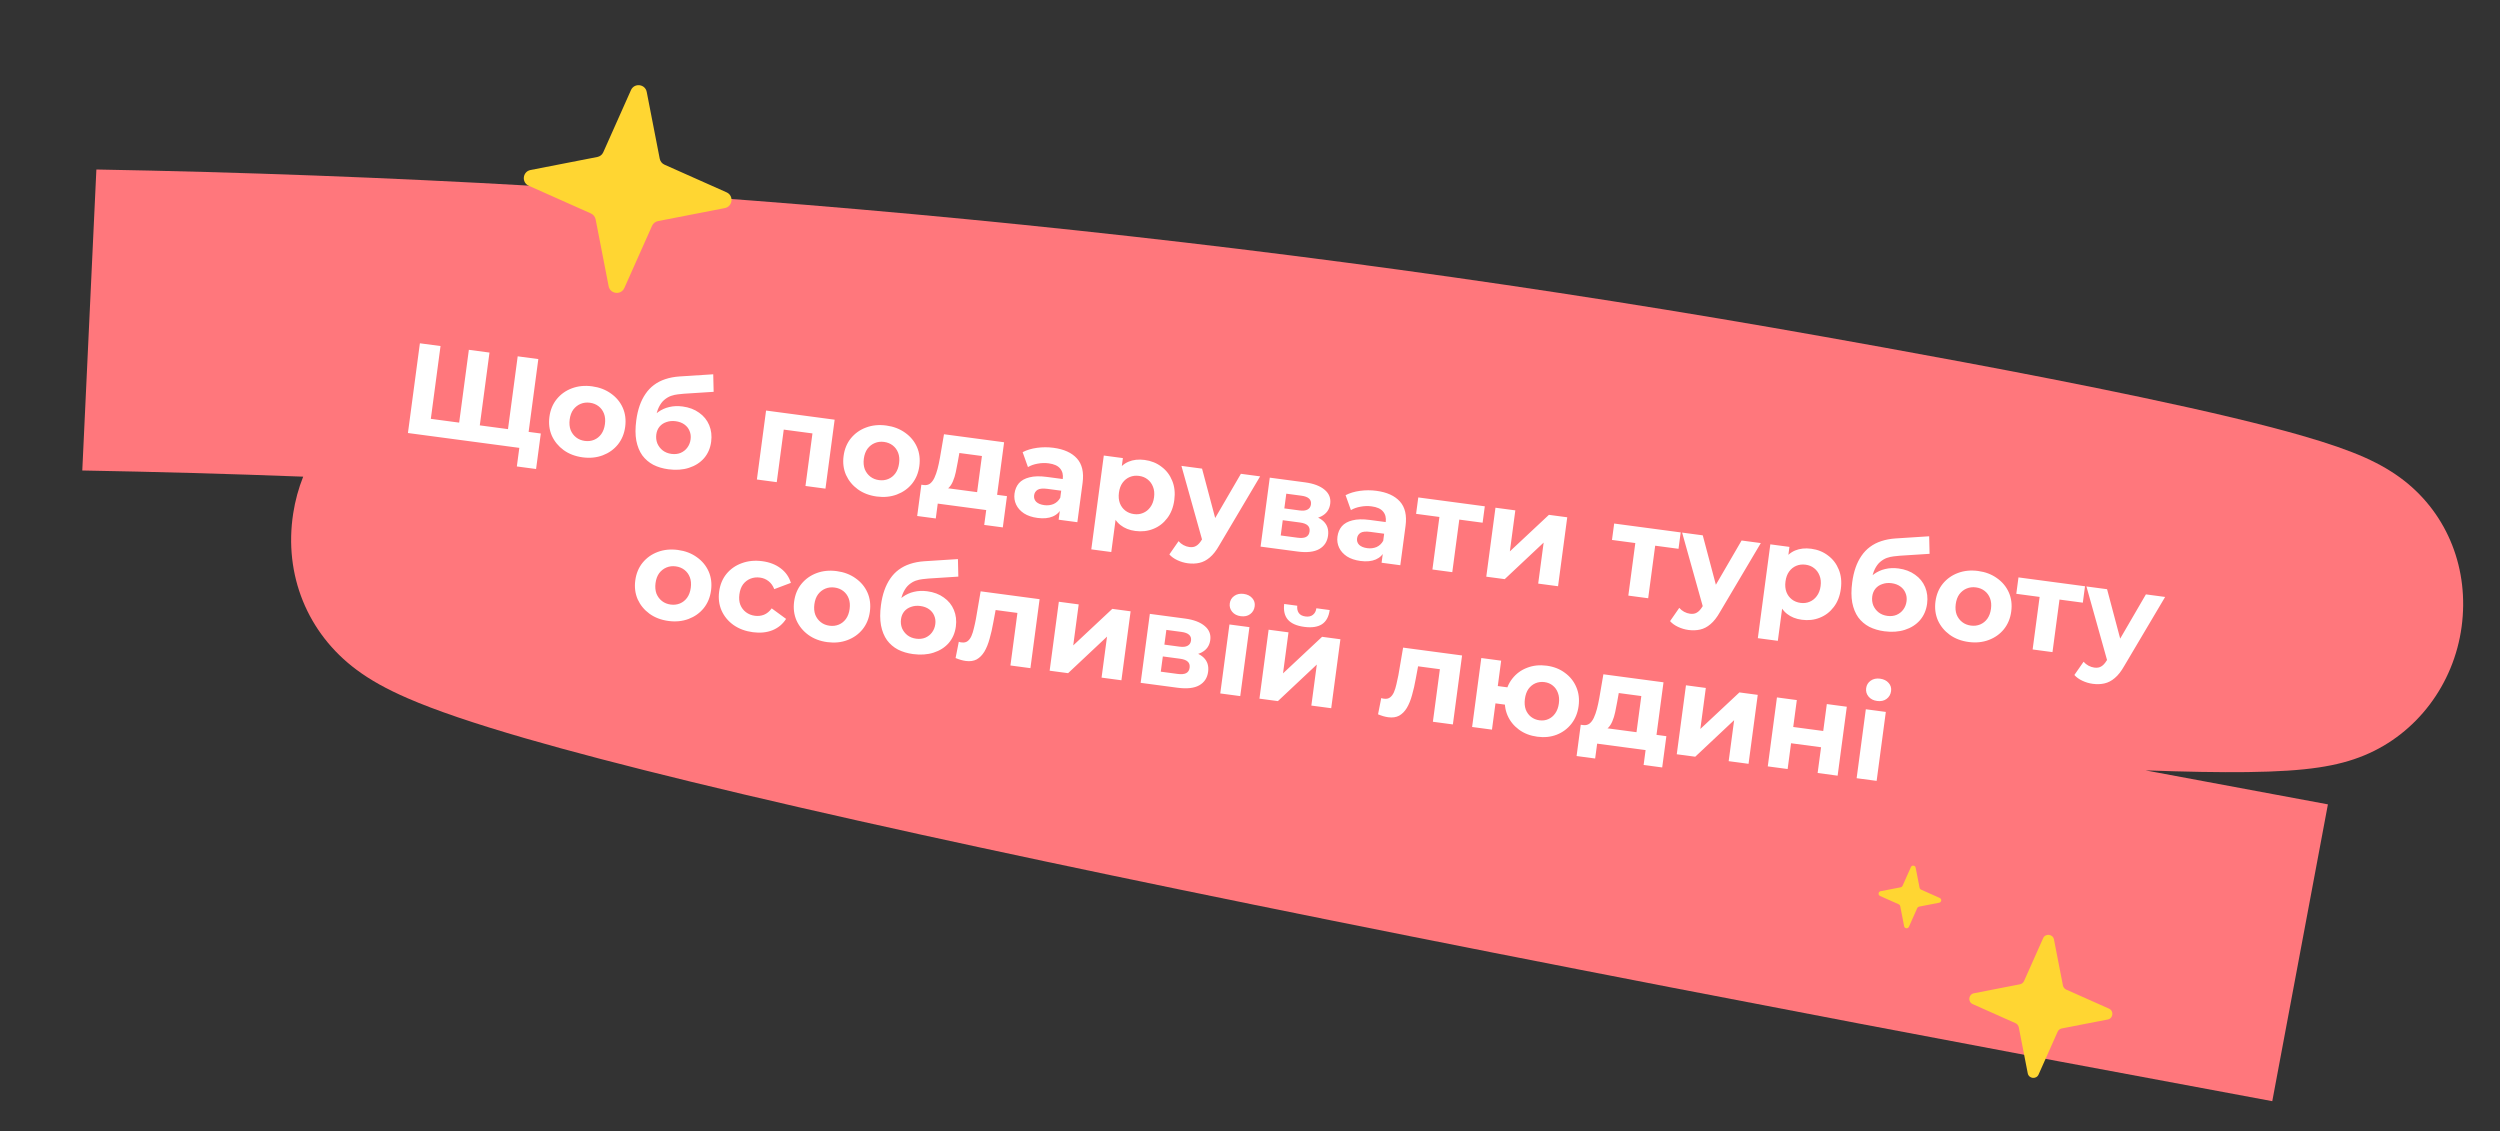
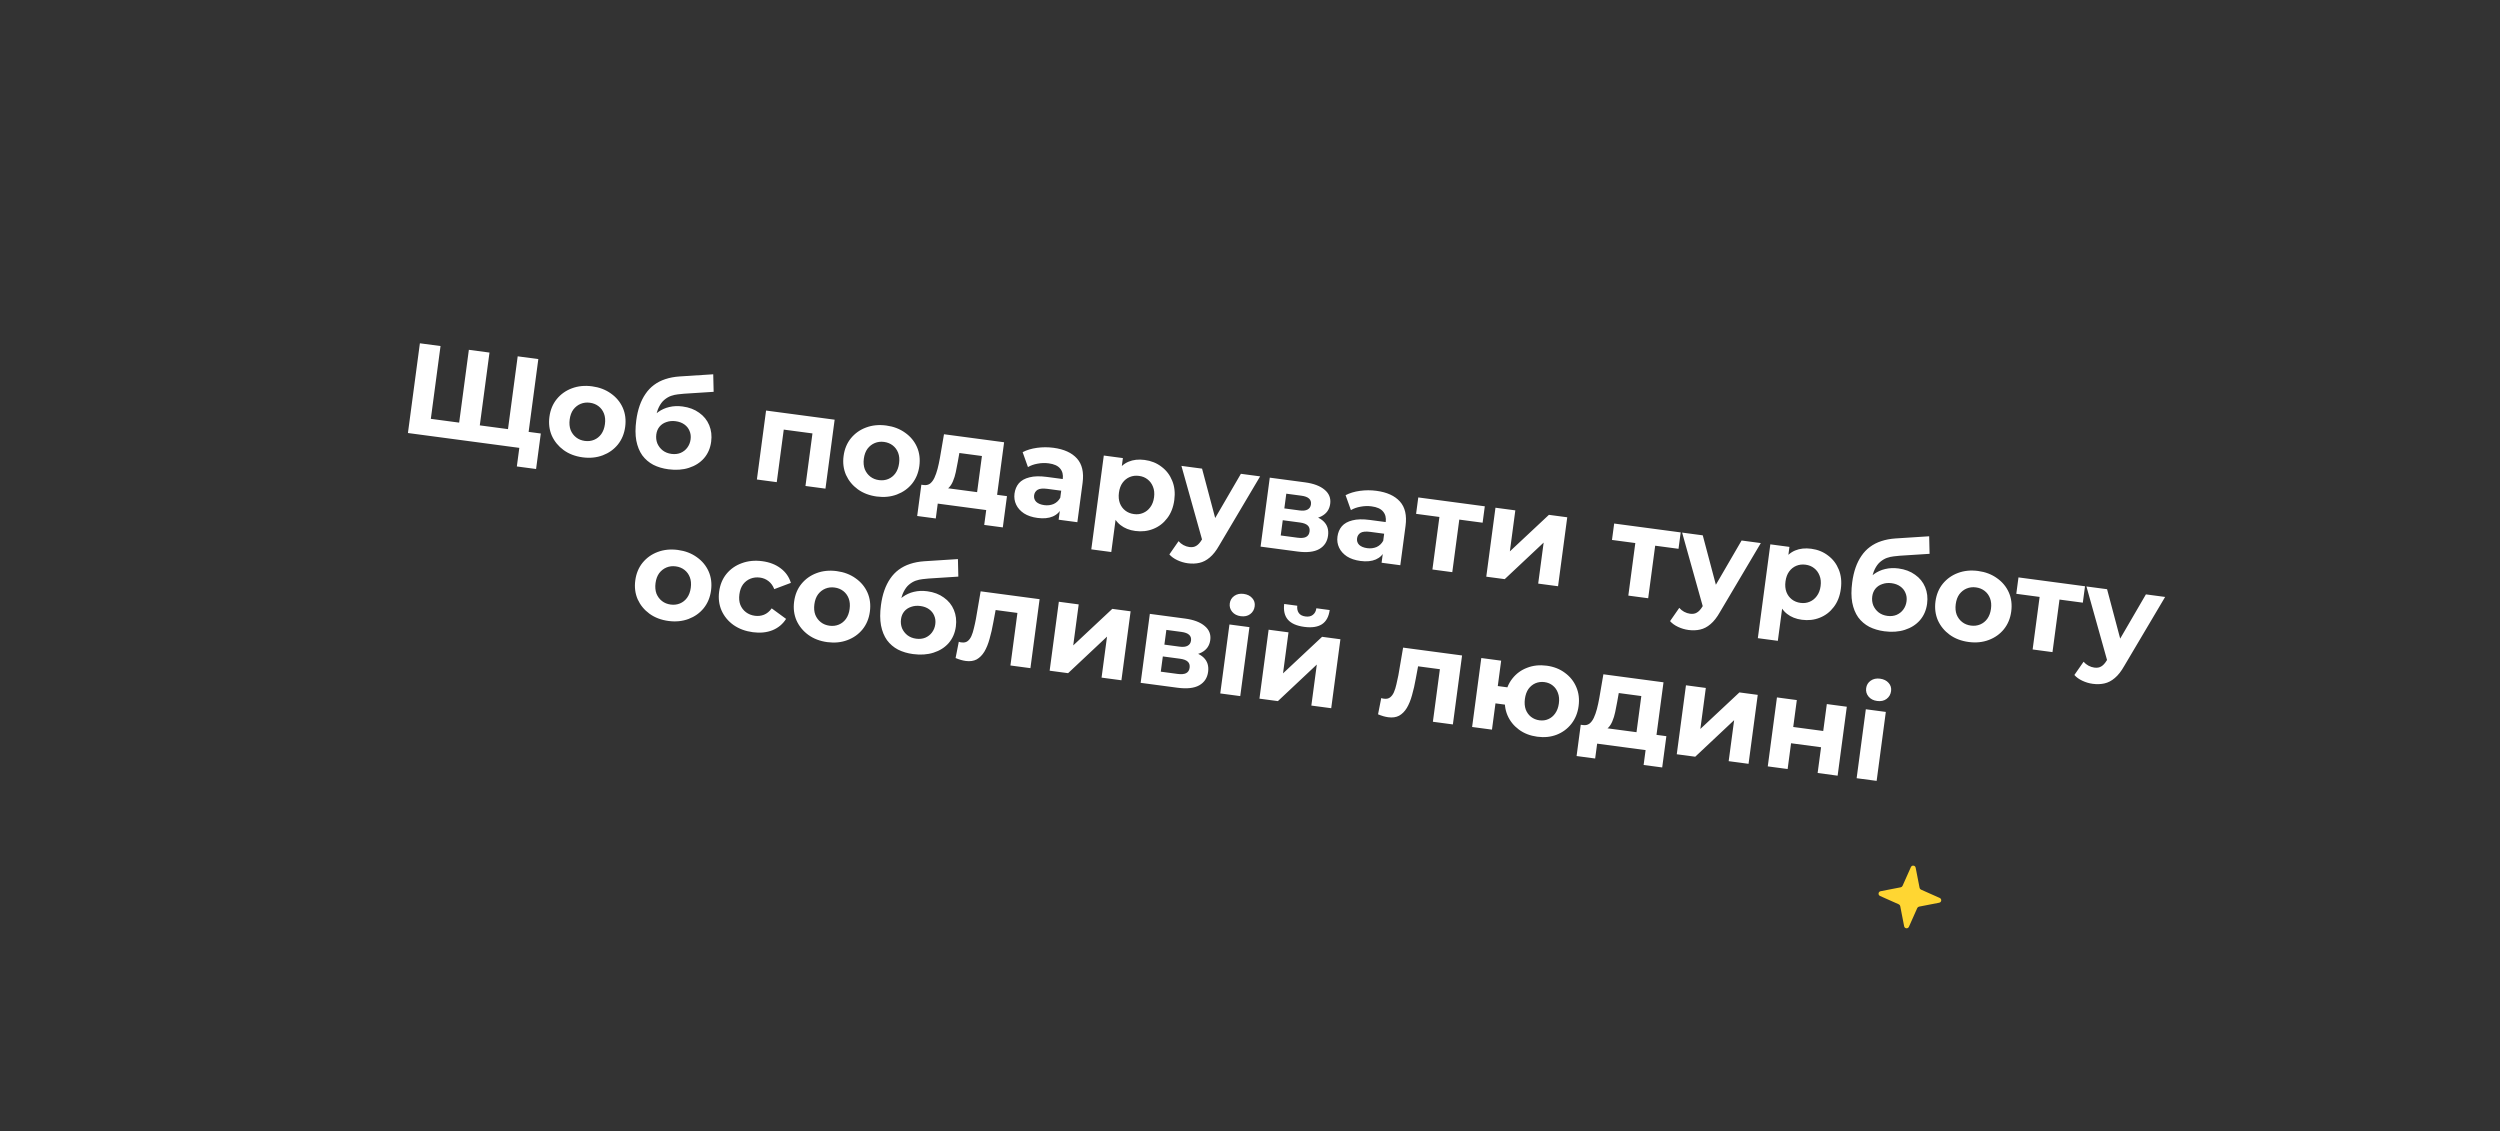
<svg xmlns="http://www.w3.org/2000/svg" width="232" height="105" viewBox="0 0 232 105" fill="none">
  <rect x="0" y="0" width="232" height="105" fill="#333333" stroke="none" />
-   <path d="M138.688 88.432C117.671 84.287 99.87 80.614 85.427 77.445C69.365 73.918 57.016 70.909 48.722 68.508C43.977 67.132 40.418 65.922 37.841 64.802C35.888 63.955 34.376 63.114 33.089 62.155C28.522 58.763 26.323 53.332 27.21 47.638C27.392 46.456 27.707 45.316 28.135 44.234C21.307 43.973 14.474 43.784 7.636 43.662L8.944 15.73C63.082 16.695 117.054 21.92 169.364 31.267C175.337 32.334 187.765 34.554 198.731 36.871C205.125 38.221 209.985 39.385 213.596 40.422C216.081 41.139 217.936 41.783 219.444 42.452C220.867 43.087 222.067 43.794 223.112 44.611C227.164 47.783 229.155 52.852 228.438 58.165C227.715 63.524 224.256 68.095 219.416 70.094C218.145 70.621 216.8 70.976 215.191 71.218C213.466 71.477 211.353 71.615 208.535 71.65C206.01 71.682 202.888 71.626 199.1 71.49C204.604 72.52 210.246 73.573 216.03 74.645L210.867 102.189C183.717 97.155 159.606 92.558 138.68 88.43L138.688 88.432Z" fill="#FF777C" />
  <path d="M43.038 39.276L42.551 39.66L43.51 32.463L45.425 32.718L44.466 39.915L44.073 39.414L47.593 39.883L47.083 40.263L48.042 33.067L49.957 33.322L48.847 41.648L37.856 40.184L38.966 31.858L40.881 32.113L39.922 39.309L39.541 38.81L43.038 39.276ZM47.963 43.286L48.253 41.109L48.645 41.621L46.897 41.389L47.106 39.818L50.187 40.229L49.748 43.524L47.963 43.286ZM54.069 42.441C53.387 42.35 52.799 42.126 52.306 41.77C51.821 41.415 51.456 40.971 51.212 40.438C50.977 39.898 50.902 39.311 50.987 38.677C51.072 38.035 51.299 37.488 51.666 37.036C52.041 36.578 52.509 36.245 53.07 36.037C53.639 35.822 54.265 35.76 54.947 35.851C55.621 35.941 56.204 36.164 56.698 36.52C57.192 36.868 57.557 37.309 57.793 37.84C58.029 38.372 58.103 38.963 58.017 39.613C57.932 40.248 57.706 40.795 57.338 41.254C56.971 41.706 56.503 42.039 55.934 42.254C55.364 42.468 54.743 42.531 54.069 42.441ZM54.272 40.918C54.581 40.959 54.868 40.925 55.133 40.815C55.398 40.705 55.619 40.529 55.797 40.286C55.975 40.035 56.089 39.728 56.137 39.363C56.187 38.99 56.158 38.664 56.05 38.383C55.942 38.102 55.775 37.874 55.548 37.699C55.321 37.523 55.053 37.415 54.744 37.374C54.435 37.332 54.148 37.367 53.883 37.477C53.618 37.587 53.393 37.763 53.207 38.004C53.029 38.247 52.916 38.555 52.866 38.927C52.818 39.292 52.847 39.619 52.954 39.907C53.069 40.189 53.241 40.418 53.468 40.593C53.694 40.769 53.962 40.877 54.272 40.918ZM62.024 43.549C61.5 43.479 61.035 43.341 60.626 43.133C60.219 42.917 59.879 42.626 59.605 42.258C59.34 41.884 59.155 41.428 59.049 40.889C58.951 40.351 58.95 39.726 59.045 39.012C59.112 38.504 59.218 38.046 59.361 37.638C59.504 37.229 59.686 36.866 59.906 36.548C60.127 36.222 60.389 35.947 60.694 35.721C61.007 35.488 61.358 35.309 61.746 35.183C62.143 35.05 62.582 34.968 63.062 34.935L66.188 34.734L66.226 36.361L63.466 36.538C63.303 36.549 63.115 36.568 62.902 36.596C62.697 36.617 62.485 36.666 62.265 36.741C62.053 36.818 61.847 36.94 61.647 37.107C61.456 37.267 61.289 37.491 61.146 37.779C61.004 38.058 60.904 38.416 60.846 38.852C60.828 38.987 60.818 39.091 60.816 39.163C60.823 39.237 60.825 39.314 60.822 39.394C60.827 39.475 60.819 39.599 60.797 39.766L60.279 39.104C60.504 38.754 60.768 38.467 61.072 38.241C61.385 38.016 61.728 37.86 62.103 37.773C62.487 37.679 62.901 37.661 63.345 37.721C63.948 37.801 64.459 37.994 64.878 38.3C65.306 38.599 65.618 38.984 65.814 39.454C66.009 39.924 66.07 40.436 65.996 40.991C65.916 41.594 65.695 42.105 65.332 42.525C64.97 42.937 64.503 43.234 63.93 43.416C63.365 43.599 62.729 43.643 62.024 43.549ZM62.311 42.122C62.62 42.164 62.902 42.133 63.158 42.03C63.415 41.919 63.622 41.757 63.78 41.543C63.946 41.324 64.049 41.067 64.088 40.773C64.126 40.488 64.093 40.225 63.987 39.985C63.89 39.746 63.731 39.547 63.51 39.389C63.289 39.23 63.02 39.13 62.703 39.088C62.394 39.047 62.108 39.073 61.845 39.167C61.583 39.253 61.371 39.394 61.207 39.591C61.044 39.787 60.943 40.028 60.905 40.313C60.866 40.606 60.898 40.885 61 41.149C61.111 41.406 61.276 41.621 61.495 41.796C61.721 41.971 61.993 42.08 62.311 42.122ZM70.239 44.498L71.091 38.099L77.455 38.947L76.603 45.346L74.747 45.099L75.452 39.806L75.813 40.277L72.316 39.812L72.788 39.451L72.083 44.744L70.239 44.498ZM81.367 46.078C80.685 45.987 80.097 45.763 79.604 45.407C79.118 45.052 78.754 44.608 78.51 44.075C78.275 43.535 78.2 42.948 78.285 42.314C78.37 41.671 78.597 41.124 78.963 40.673C79.339 40.215 79.807 39.881 80.368 39.674C80.937 39.459 81.563 39.397 82.245 39.488C82.919 39.578 83.502 39.801 83.996 40.157C84.49 40.505 84.855 40.945 85.091 41.477C85.327 42.009 85.401 42.6 85.315 43.25C85.23 43.885 85.004 44.431 84.636 44.891C84.269 45.342 83.801 45.675 83.232 45.89C82.662 46.105 82.041 46.167 81.367 46.078ZM81.57 44.555C81.879 44.596 82.166 44.562 82.431 44.452C82.695 44.342 82.917 44.166 83.094 43.923C83.273 43.672 83.387 43.365 83.435 43C83.485 42.627 83.456 42.3 83.348 42.02C83.24 41.739 83.073 41.511 82.846 41.335C82.619 41.16 82.351 41.052 82.042 41.01C81.733 40.969 81.445 41.004 81.181 41.114C80.916 41.224 80.691 41.399 80.505 41.641C80.327 41.884 80.214 42.191 80.164 42.564C80.115 42.929 80.145 43.255 80.251 43.544C80.367 43.826 80.539 44.054 80.765 44.23C80.992 44.406 81.26 44.514 81.57 44.555ZM90.584 46.361L91.123 42.317L89.029 42.038L88.884 42.854C88.823 43.193 88.76 43.515 88.695 43.822C88.63 44.128 88.544 44.403 88.439 44.647C88.343 44.884 88.22 45.082 88.07 45.239C87.921 45.389 87.735 45.481 87.512 45.516L85.716 45.011C85.945 45.041 86.141 44.999 86.302 44.883C86.463 44.759 86.6 44.58 86.712 44.344C86.825 44.101 86.923 43.824 87.005 43.512C87.088 43.192 87.161 42.855 87.224 42.5L87.602 40.298L93.181 41.042L92.439 46.608L90.584 46.361ZM85.115 47.884L85.501 44.982L93.447 46.041L93.061 48.943L91.336 48.713L91.52 47.333L87.023 46.734L86.84 48.114L85.115 47.884ZM98.242 48.229L98.409 46.98L98.326 46.691L98.624 44.454C98.677 44.058 98.595 43.732 98.379 43.477C98.171 43.224 97.817 43.063 97.317 42.997C96.976 42.952 96.632 42.962 96.284 43.029C95.945 43.089 95.648 43.194 95.394 43.346L94.901 41.961C95.282 41.761 95.728 41.627 96.238 41.558C96.747 41.489 97.256 41.488 97.763 41.555C98.739 41.685 99.465 42.016 99.943 42.548C100.421 43.08 100.595 43.833 100.465 44.809L99.979 48.46L98.242 48.229ZM96.279 48.064C95.779 47.998 95.362 47.857 95.027 47.643C94.694 47.421 94.451 47.151 94.3 46.832C94.149 46.513 94.098 46.172 94.146 45.807C94.197 45.426 94.332 45.105 94.553 44.844C94.781 44.584 95.108 44.402 95.534 44.297C95.96 44.184 96.499 44.171 97.149 44.258L98.85 44.484L98.706 45.567L97.207 45.367C96.771 45.309 96.46 45.34 96.275 45.461C96.097 45.583 95.994 45.75 95.965 45.964C95.934 46.202 95.999 46.405 96.163 46.572C96.335 46.732 96.584 46.834 96.909 46.877C97.218 46.918 97.505 46.884 97.77 46.774C98.036 46.656 98.244 46.462 98.393 46.191L98.564 47.085C98.374 47.48 98.087 47.76 97.701 47.927C97.316 48.093 96.842 48.139 96.279 48.064ZM105.349 49.273C104.81 49.201 104.354 49.019 103.981 48.727C103.608 48.435 103.339 48.032 103.174 47.518C103.017 46.997 102.988 46.363 103.088 45.618C103.188 44.865 103.377 44.26 103.656 43.805C103.935 43.35 104.292 43.03 104.728 42.846C105.164 42.662 105.664 42.608 106.227 42.683C106.829 42.763 107.35 42.974 107.789 43.315C108.237 43.649 108.567 44.08 108.779 44.609C108.999 45.138 109.064 45.736 108.976 46.402C108.886 47.076 108.665 47.64 108.314 48.094C107.971 48.549 107.54 48.879 107.02 49.084C106.509 49.29 105.952 49.353 105.349 49.273ZM101.272 50.981L102.432 42.274L104.204 42.51L104.03 43.819L103.74 45.717L103.607 47.624L103.127 51.228L101.272 50.981ZM105.231 47.707C105.54 47.748 105.823 47.714 106.08 47.602C106.345 47.492 106.566 47.316 106.743 47.074C106.93 46.824 107.048 46.517 107.096 46.152C107.146 45.779 107.113 45.452 106.997 45.17C106.889 44.89 106.722 44.661 106.495 44.486C106.276 44.312 106.012 44.204 105.703 44.163C105.393 44.121 105.106 44.156 104.842 44.266C104.577 44.376 104.356 44.552 104.178 44.795C104 45.037 103.887 45.345 103.837 45.718C103.788 46.083 103.818 46.409 103.924 46.698C104.032 46.979 104.2 47.207 104.426 47.382C104.653 47.558 104.921 47.666 105.231 47.707ZM110.224 52.271C109.891 52.226 109.569 52.131 109.257 51.984C108.946 51.838 108.699 51.66 108.517 51.45L109.371 50.22C109.497 50.366 109.646 50.487 109.819 50.582C110 50.679 110.182 50.74 110.364 50.764C110.626 50.799 110.84 50.763 111.008 50.656C111.182 50.558 111.352 50.375 111.517 50.106L111.955 49.366L112.124 49.182L115.155 43.969L116.94 44.207L113.144 50.614C112.869 51.102 112.578 51.474 112.269 51.732C111.968 51.99 111.647 52.158 111.306 52.233C110.973 52.31 110.612 52.322 110.224 52.271ZM111.605 50.263L109.636 43.234L111.551 43.489L113.051 49.136L111.605 50.263ZM116.982 50.726L117.835 44.326L121.106 44.762C121.907 44.869 122.514 45.099 122.927 45.452C123.341 45.798 123.513 46.233 123.443 46.756C123.373 47.279 123.104 47.663 122.636 47.907C122.176 48.145 121.598 48.217 120.9 48.124L121.147 47.721C121.925 47.825 122.484 48.045 122.827 48.381C123.178 48.718 123.316 49.16 123.243 49.708C123.168 50.27 122.895 50.686 122.424 50.954C121.952 51.222 121.276 51.298 120.396 51.18L116.982 50.726ZM118.851 49.691L120.409 49.899C120.75 49.944 121.012 49.923 121.193 49.834C121.383 49.738 121.494 49.571 121.526 49.333C121.559 49.088 121.503 48.899 121.359 48.766C121.217 48.626 120.975 48.534 120.634 48.488L119.04 48.276L118.851 49.691ZM119.186 47.181L120.589 47.368C120.914 47.412 121.164 47.385 121.338 47.287C121.521 47.19 121.627 47.031 121.656 46.809C121.687 46.579 121.626 46.397 121.475 46.264C121.331 46.132 121.096 46.044 120.771 46.001L119.368 45.814L119.186 47.181ZM128.212 52.222L128.378 50.973L128.296 50.683L128.594 48.447C128.646 48.05 128.565 47.725 128.349 47.47C128.14 47.216 127.786 47.056 127.287 46.99C126.946 46.944 126.601 46.955 126.253 47.022C125.915 47.081 125.618 47.187 125.364 47.339L124.87 45.953C125.252 45.754 125.698 45.62 126.207 45.55C126.717 45.481 127.225 45.48 127.733 45.548C128.708 45.678 129.435 46.009 129.913 46.541C130.391 47.072 130.565 47.826 130.435 48.801L129.948 52.453L128.212 52.222ZM126.248 52.057C125.749 51.99 125.332 51.85 124.997 51.636C124.663 51.414 124.421 51.144 124.27 50.825C124.119 50.506 124.067 50.164 124.116 49.8C124.167 49.419 124.302 49.098 124.523 48.837C124.751 48.577 125.078 48.394 125.503 48.289C125.93 48.177 126.468 48.164 127.119 48.251L128.82 48.477L128.675 49.559L127.177 49.36C126.741 49.302 126.43 49.333 126.244 49.453C126.067 49.575 125.963 49.743 125.935 49.957C125.903 50.195 125.969 50.398 126.132 50.565C126.305 50.725 126.554 50.826 126.879 50.87C127.188 50.911 127.475 50.877 127.74 50.767C128.006 50.649 128.213 50.454 128.362 50.184L128.534 51.078C128.344 51.472 128.056 51.753 127.671 51.92C127.286 52.086 126.811 52.132 126.248 52.057ZM132.928 52.85L133.635 47.545L133.994 48.029L131.413 47.685L131.616 46.162L137.789 46.985L137.587 48.507L135.005 48.163L135.479 47.791L134.772 53.096L132.928 52.85ZM137.926 53.516L138.779 47.116L140.622 47.362L140.115 51.168L143.739 47.777L145.44 48.004L144.587 54.403L142.744 54.158L143.251 50.351L139.639 53.744L137.926 53.516ZM151.108 55.272L151.814 49.967L152.174 50.45L149.592 50.107L149.795 48.584L155.969 49.407L155.766 50.929L153.185 50.585L153.658 50.212L152.951 55.517L151.108 55.272ZM156.688 58.461C156.355 58.416 156.033 58.321 155.722 58.175C155.41 58.028 155.164 57.85 154.982 57.64L155.836 56.41C155.962 56.556 156.111 56.677 156.284 56.773C156.465 56.869 156.646 56.93 156.829 56.954C157.09 56.989 157.305 56.953 157.472 56.846C157.647 56.748 157.817 56.565 157.981 56.297L158.419 55.556L158.589 55.373L161.62 50.159L163.404 50.397L159.609 56.804C159.334 57.292 159.042 57.665 158.733 57.922C158.433 58.181 158.112 58.348 157.771 58.423C157.438 58.5 157.077 58.513 156.688 58.461ZM158.07 56.454L156.101 49.424L158.016 49.679L159.515 55.327L158.07 56.454ZM167.205 57.513C166.665 57.441 166.209 57.26 165.837 56.968C165.464 56.676 165.195 56.273 165.029 55.759C164.873 55.237 164.844 54.604 164.943 53.859C165.044 53.105 165.233 52.501 165.512 52.046C165.79 51.591 166.148 51.271 166.584 51.087C167.02 50.903 167.52 50.849 168.083 50.923C168.685 51.004 169.206 51.214 169.645 51.555C170.093 51.889 170.423 52.321 170.635 52.849C170.855 53.379 170.92 53.977 170.831 54.643C170.742 55.317 170.521 55.881 170.17 56.335C169.827 56.789 169.396 57.119 168.876 57.324C168.365 57.531 167.807 57.594 167.205 57.513ZM163.127 59.222L164.287 50.515L166.06 50.751L165.885 52.059L165.596 53.958L165.463 55.865L164.983 59.469L163.127 59.222ZM167.086 55.948C167.396 55.989 167.679 55.954 167.936 55.843C168.2 55.733 168.422 55.557 168.599 55.314C168.786 55.065 168.903 54.758 168.952 54.393C169.002 54.02 168.969 53.693 168.853 53.411C168.745 53.13 168.578 52.902 168.351 52.727C168.132 52.552 167.868 52.444 167.559 52.403C167.249 52.362 166.962 52.396 166.697 52.506C166.433 52.616 166.211 52.793 166.034 53.035C165.856 53.278 165.743 53.586 165.693 53.959C165.644 54.323 165.673 54.65 165.78 54.939C165.888 55.219 166.055 55.447 166.282 55.623C166.509 55.798 166.777 55.907 167.086 55.948ZM174.863 58.582C174.339 58.512 173.874 58.373 173.465 58.166C173.058 57.95 172.718 57.659 172.444 57.291C172.179 56.917 171.994 56.461 171.888 55.922C171.79 55.384 171.789 54.758 171.884 54.045C171.951 53.537 172.057 53.079 172.2 52.67C172.343 52.262 172.525 51.899 172.745 51.581C172.966 51.255 173.228 50.98 173.533 50.754C173.846 50.521 174.197 50.342 174.585 50.216C174.982 50.083 175.421 50.001 175.901 49.968L179.027 49.767L179.065 51.394L176.305 51.571C176.142 51.582 175.954 51.601 175.741 51.629C175.536 51.65 175.324 51.699 175.104 51.774C174.892 51.851 174.686 51.973 174.486 52.14C174.295 52.3 174.128 52.524 173.985 52.812C173.843 53.091 173.743 53.449 173.685 53.885C173.667 54.02 173.657 54.124 173.655 54.196C173.662 54.27 173.663 54.346 173.661 54.427C173.666 54.508 173.658 54.632 173.636 54.799L173.118 54.137C173.343 53.787 173.607 53.5 173.911 53.274C174.224 53.049 174.567 52.893 174.942 52.806C175.326 52.712 175.74 52.694 176.184 52.753C176.787 52.834 177.298 53.027 177.717 53.333C178.145 53.632 178.457 54.017 178.653 54.486C178.848 54.956 178.909 55.469 178.835 56.024C178.755 56.627 178.533 57.138 178.171 57.558C177.809 57.97 177.342 58.267 176.769 58.449C176.204 58.632 175.568 58.676 174.863 58.582ZM175.15 57.155C175.459 57.197 175.741 57.166 175.997 57.062C176.254 56.951 176.461 56.789 176.619 56.576C176.785 56.356 176.888 56.1 176.927 55.806C176.965 55.521 176.932 55.258 176.826 55.018C176.729 54.779 176.57 54.58 176.349 54.422C176.128 54.263 175.859 54.163 175.542 54.12C175.232 54.079 174.946 54.106 174.684 54.2C174.422 54.286 174.21 54.427 174.046 54.623C173.883 54.82 173.782 55.06 173.744 55.346C173.705 55.639 173.737 55.918 173.839 56.182C173.95 56.439 174.115 56.654 174.334 56.829C174.56 57.004 174.832 57.113 175.15 57.155ZM182.694 59.577C182.012 59.486 181.424 59.262 180.931 58.906C180.446 58.551 180.081 58.107 179.838 57.574C179.603 57.034 179.528 56.447 179.612 55.813C179.698 55.17 179.924 54.624 180.291 54.172C180.667 53.714 181.135 53.381 181.695 53.173C182.264 52.958 182.89 52.896 183.572 52.987C184.246 53.077 184.83 53.3 185.323 53.656C185.817 54.005 186.182 54.444 186.418 54.976C186.654 55.508 186.729 56.099 186.642 56.749C186.558 57.384 186.331 57.931 185.963 58.39C185.597 58.842 185.128 59.175 184.559 59.389C183.99 59.604 183.368 59.667 182.694 59.577ZM182.897 58.054C183.206 58.096 183.493 58.061 183.758 57.951C184.023 57.841 184.244 57.665 184.422 57.422C184.6 57.172 184.714 56.864 184.763 56.499C184.812 56.126 184.783 55.8 184.675 55.519C184.567 55.238 184.4 55.01 184.173 54.835C183.946 54.659 183.678 54.551 183.369 54.51C183.06 54.468 182.773 54.503 182.508 54.613C182.243 54.723 182.018 54.899 181.832 55.14C181.655 55.383 181.541 55.691 181.492 56.063C181.443 56.428 181.472 56.755 181.579 57.043C181.695 57.325 181.866 57.554 182.093 57.729C182.32 57.905 182.588 58.013 182.897 58.054ZM188.628 60.27L189.334 54.965L189.694 55.449L187.112 55.105L187.315 53.583L193.489 54.405L193.286 55.928L190.705 55.584L191.178 55.211L190.471 60.516L188.628 60.27ZM194.208 63.459C193.875 63.415 193.553 63.32 193.242 63.173C192.93 63.027 192.684 62.849 192.502 62.639L193.356 61.409C193.482 61.555 193.631 61.675 193.804 61.771C193.985 61.868 194.166 61.928 194.349 61.953C194.61 61.988 194.825 61.952 194.993 61.845C195.167 61.747 195.337 61.564 195.502 61.295L195.939 60.554L196.109 60.371L199.14 55.158L200.924 55.396L197.129 61.803C196.854 62.291 196.562 62.663 196.253 62.921C195.953 63.179 195.632 63.346 195.291 63.422C194.958 63.499 194.597 63.511 194.208 63.459ZM195.59 61.452L193.621 54.423L195.536 54.678L197.035 60.325L195.59 61.452ZM62.036 57.626C61.354 57.535 60.766 57.312 60.273 56.955C59.787 56.6 59.423 56.156 59.179 55.623C58.944 55.083 58.869 54.496 58.954 53.862C59.039 53.22 59.266 52.673 59.632 52.221C60.008 51.763 60.476 51.43 61.037 51.222C61.606 51.007 62.232 50.945 62.913 51.036C63.588 51.126 64.171 51.349 64.665 51.705C65.159 52.054 65.524 52.494 65.76 53.025C65.996 53.557 66.07 54.148 65.984 54.798C65.899 55.433 65.673 55.98 65.305 56.439C64.938 56.891 64.47 57.224 63.901 57.439C63.331 57.653 62.71 57.716 62.036 57.626ZM62.239 56.103C62.548 56.145 62.835 56.11 63.1 56C63.364 55.89 63.586 55.714 63.763 55.471C63.942 55.221 64.056 54.913 64.104 54.548C64.154 54.175 64.125 53.849 64.017 53.568C63.909 53.287 63.742 53.059 63.515 52.884C63.288 52.708 63.02 52.6 62.711 52.559C62.401 52.517 62.114 52.552 61.849 52.662C61.585 52.772 61.359 52.948 61.174 53.189C60.996 53.432 60.883 53.74 60.833 54.112C60.785 54.477 60.814 54.804 60.92 55.093C61.036 55.374 61.208 55.603 61.434 55.778C61.661 55.954 61.929 56.062 62.239 56.103ZM69.866 58.669C69.176 58.577 68.58 58.356 68.078 58.007C67.576 57.65 67.205 57.201 66.962 56.66C66.727 56.12 66.652 55.533 66.737 54.899C66.822 54.257 67.048 53.71 67.415 53.258C67.791 52.8 68.267 52.468 68.843 52.262C69.42 52.048 70.054 51.987 70.744 52.079C71.418 52.169 71.986 52.39 72.447 52.742C72.91 53.086 73.225 53.536 73.394 54.091L71.851 54.672C71.725 54.349 71.544 54.099 71.309 53.922C71.083 53.747 70.823 53.639 70.529 53.6C70.212 53.558 69.917 53.591 69.644 53.7C69.371 53.809 69.142 53.984 68.957 54.226C68.779 54.469 68.665 54.776 68.616 55.149C68.566 55.522 68.595 55.849 68.703 56.129C68.819 56.411 68.994 56.64 69.229 56.817C69.464 56.993 69.74 57.103 70.057 57.145C70.35 57.184 70.629 57.153 70.893 57.05C71.165 56.942 71.406 56.744 71.614 56.456L72.948 57.433C72.642 57.917 72.219 58.268 71.682 58.487C71.145 58.698 70.54 58.759 69.866 58.669ZM76.776 59.59C76.094 59.499 75.507 59.275 75.014 58.919C74.528 58.564 74.164 58.12 73.92 57.587C73.685 57.047 73.61 56.46 73.695 55.826C73.78 55.184 74.006 54.636 74.373 54.185C74.749 53.727 75.217 53.394 75.777 53.186C76.347 52.971 76.972 52.909 77.654 53C78.328 53.09 78.912 53.313 79.405 53.669C79.9 54.017 80.265 54.458 80.501 54.989C80.737 55.521 80.811 56.112 80.724 56.762C80.64 57.397 80.414 57.944 80.046 58.403C79.679 58.855 79.211 59.188 78.641 59.402C78.072 59.617 77.451 59.679 76.776 59.59ZM76.979 58.067C77.289 58.108 77.576 58.074 77.841 57.964C78.105 57.854 78.326 57.678 78.504 57.435C78.683 57.184 78.796 56.877 78.845 56.512C78.895 56.139 78.866 55.812 78.758 55.532C78.65 55.251 78.483 55.023 78.256 54.848C78.029 54.672 77.761 54.564 77.452 54.523C77.142 54.481 76.855 54.516 76.59 54.626C76.326 54.736 76.1 54.911 75.915 55.153C75.737 55.396 75.624 55.703 75.574 56.076C75.525 56.441 75.554 56.768 75.661 57.056C75.777 57.338 75.948 57.567 76.175 57.742C76.402 57.918 76.67 58.026 76.979 58.067ZM84.731 60.698C84.208 60.628 83.742 60.489 83.334 60.282C82.927 60.066 82.587 59.775 82.313 59.407C82.048 59.033 81.862 58.577 81.757 58.038C81.659 57.5 81.657 56.874 81.752 56.161C81.82 55.653 81.925 55.195 82.069 54.787C82.212 54.378 82.394 54.015 82.613 53.697C82.834 53.371 83.097 53.096 83.401 52.87C83.715 52.637 84.066 52.458 84.454 52.332C84.851 52.199 85.29 52.117 85.77 52.084L88.896 51.883L88.933 53.51L86.174 53.687C86.011 53.698 85.823 53.717 85.609 53.745C85.405 53.766 85.192 53.815 84.972 53.89C84.76 53.967 84.555 54.089 84.355 54.256C84.164 54.416 83.997 54.64 83.854 54.928C83.712 55.207 83.611 55.565 83.553 56.001C83.535 56.136 83.525 56.24 83.524 56.312C83.53 56.386 83.532 56.462 83.529 56.543C83.535 56.624 83.526 56.748 83.504 56.915L82.987 56.253C83.211 55.903 83.475 55.616 83.78 55.39C84.092 55.165 84.436 55.009 84.811 54.922C85.195 54.828 85.609 54.81 86.053 54.869C86.655 54.95 87.166 55.143 87.585 55.449C88.014 55.748 88.326 56.133 88.521 56.603C88.717 57.072 88.778 57.585 88.704 58.14C88.624 58.743 88.402 59.254 88.04 59.674C87.678 60.086 87.211 60.383 86.638 60.565C86.073 60.748 85.437 60.792 84.731 60.698ZM85.018 59.271C85.328 59.312 85.61 59.282 85.866 59.178C86.123 59.067 86.33 58.905 86.488 58.692C86.654 58.472 86.757 58.216 86.796 57.922C86.834 57.637 86.8 57.374 86.695 57.134C86.598 56.895 86.439 56.696 86.218 56.538C85.997 56.379 85.728 56.279 85.41 56.237C85.101 56.195 84.815 56.222 84.552 56.316C84.291 56.402 84.078 56.543 83.915 56.739C83.752 56.936 83.651 57.176 83.613 57.462C83.574 57.755 83.605 58.034 83.707 58.298C83.818 58.555 83.983 58.77 84.202 58.945C84.429 59.12 84.701 59.229 85.018 59.271ZM88.678 61.066L88.976 59.556C89.022 59.571 89.069 59.585 89.115 59.599C89.163 59.606 89.207 59.611 89.246 59.617C89.468 59.646 89.651 59.606 89.795 59.496C89.939 59.386 90.056 59.228 90.148 59.023C90.242 58.809 90.318 58.565 90.379 58.291C90.448 58.017 90.51 57.731 90.566 57.432L91.004 54.875L96.475 55.604L95.623 62.004L93.767 61.757L94.477 56.428L94.833 56.935L92.026 56.561L92.482 56.138L92.185 57.732C92.085 58.3 91.968 58.817 91.833 59.283C91.706 59.751 91.544 60.149 91.347 60.478C91.151 60.799 90.913 61.037 90.634 61.194C90.356 61.342 90.019 61.39 89.622 61.337C89.48 61.318 89.33 61.286 89.175 61.242C89.019 61.197 88.854 61.138 88.678 61.066ZM97.407 62.241L98.26 55.842L100.103 56.088L99.596 59.894L103.22 56.503L104.921 56.729L104.068 63.129L102.225 62.883L102.732 59.077L99.12 62.47L97.407 62.241ZM105.852 63.367L106.705 56.967L109.976 57.403C110.777 57.51 111.384 57.74 111.797 58.093C112.211 58.439 112.383 58.873 112.313 59.397C112.243 59.92 111.974 60.304 111.506 60.548C111.046 60.786 110.468 60.858 109.77 60.765L110.017 60.362C110.794 60.466 111.354 60.686 111.697 61.022C112.047 61.359 112.186 61.801 112.113 62.348C112.038 62.911 111.765 63.327 111.294 63.595C110.822 63.863 110.146 63.938 109.266 63.821L105.852 63.367ZM107.721 62.332L109.279 62.54C109.62 62.585 109.881 62.563 110.063 62.475C110.253 62.379 110.364 62.212 110.396 61.974C110.429 61.728 110.373 61.539 110.229 61.407C110.086 61.267 109.845 61.175 109.504 61.129L107.91 60.917L107.721 62.332ZM108.055 59.822L109.459 60.009C109.784 60.053 110.034 60.026 110.208 59.928C110.391 59.831 110.497 59.672 110.526 59.449C110.557 59.219 110.496 59.038 110.345 58.905C110.201 58.773 109.966 58.685 109.641 58.642L108.238 58.455L108.055 59.822ZM113.24 64.351L114.092 57.951L115.948 58.198L115.095 64.598L113.24 64.351ZM115.139 57.183C114.798 57.137 114.534 57.001 114.346 56.774C114.158 56.548 114.084 56.288 114.123 55.994C114.162 55.701 114.302 55.469 114.542 55.299C114.783 55.13 115.074 55.068 115.415 55.113C115.756 55.158 116.021 55.291 116.209 55.509C116.399 55.72 116.474 55.972 116.435 56.266C116.394 56.575 116.253 56.819 116.011 56.996C115.779 57.167 115.488 57.229 115.139 57.183ZM116.876 64.835L117.728 58.436L119.572 58.681L119.065 62.488L122.689 59.096L124.39 59.323L123.537 65.722L121.693 65.477L122.2 61.67L118.589 65.063L116.876 64.835ZM121.032 58.174C120.334 58.081 119.831 57.86 119.522 57.512C119.214 57.157 119.098 56.669 119.172 56.049L120.385 56.211C120.357 56.482 120.404 56.706 120.526 56.883C120.647 57.061 120.855 57.169 121.148 57.209C121.434 57.247 121.662 57.196 121.834 57.058C122.014 56.92 122.122 56.717 122.158 56.447L123.395 56.612C123.312 57.23 123.072 57.671 122.674 57.932C122.277 58.186 121.73 58.267 121.032 58.174ZM127.882 66.289L128.18 64.779C128.227 64.794 128.273 64.808 128.32 64.822C128.367 64.829 128.411 64.834 128.451 64.84C128.673 64.869 128.856 64.829 128.999 64.719C129.143 64.609 129.261 64.451 129.353 64.246C129.446 64.032 129.523 63.788 129.584 63.514C129.652 63.24 129.715 62.954 129.771 62.655L130.208 60.098L135.68 60.827L134.827 67.227L132.972 66.979L133.682 61.651L134.038 62.158L131.23 61.784L131.686 61.361L131.389 62.955C131.289 63.523 131.172 64.04 131.037 64.506C130.91 64.974 130.748 65.372 130.551 65.701C130.355 66.022 130.118 66.26 129.838 66.417C129.56 66.565 129.223 66.613 128.827 66.56C128.684 66.541 128.535 66.509 128.379 66.465C128.224 66.42 128.058 66.361 127.882 66.289ZM136.612 67.464L137.464 61.065L139.308 61.31L138.994 63.666L140.874 63.916L140.66 65.522L138.78 65.272L138.455 67.71L136.612 67.464ZM142.653 68.366C141.995 68.278 141.427 68.058 140.95 67.703C140.473 67.349 140.12 66.907 139.892 66.376C139.665 65.837 139.594 65.251 139.679 64.616C139.764 63.974 139.986 63.427 140.345 62.974C140.705 62.514 141.161 62.179 141.714 61.97C142.267 61.753 142.873 61.689 143.531 61.776C144.19 61.864 144.753 62.084 145.223 62.438C145.701 62.784 146.054 63.226 146.281 63.765C146.509 64.296 146.58 64.882 146.494 65.525C146.41 66.159 146.188 66.706 145.828 67.167C145.468 67.627 145.011 67.966 144.457 68.183C143.913 68.393 143.312 68.454 142.653 68.366ZM142.856 66.844C143.158 66.884 143.433 66.848 143.682 66.736C143.939 66.625 144.152 66.447 144.322 66.204C144.5 65.953 144.614 65.645 144.663 65.28C144.712 64.908 144.683 64.581 144.575 64.3C144.475 64.021 144.316 63.794 144.097 63.619C143.886 63.446 143.63 63.339 143.329 63.299C143.035 63.26 142.756 63.295 142.491 63.405C142.234 63.516 142.017 63.693 141.839 63.936C141.67 64.18 141.56 64.488 141.51 64.861C141.462 65.225 141.487 65.551 141.586 65.839C141.694 66.12 141.857 66.347 142.076 66.522C142.303 66.697 142.563 66.805 142.856 66.844ZM151.776 68.637L152.314 64.593L150.221 64.314L150.076 65.13C150.015 65.469 149.951 65.791 149.886 66.097C149.821 66.403 149.736 66.679 149.631 66.923C149.535 67.16 149.412 67.358 149.262 67.515C149.113 67.665 148.927 67.757 148.704 67.792L146.907 67.286C147.137 67.317 147.333 67.275 147.493 67.159C147.655 67.035 147.792 66.856 147.904 66.62C148.017 66.377 148.115 66.1 148.197 65.788C148.28 65.468 148.353 65.13 148.416 64.776L148.794 62.574L154.373 63.318L153.631 68.884L151.776 68.637ZM146.307 70.16L146.693 67.258L154.639 68.317L154.252 71.219L152.528 70.989L152.711 69.609L148.215 69.01L148.031 70.39L146.307 70.16ZM155.604 69.995L156.457 63.595L158.3 63.841L157.793 67.647L161.417 64.256L163.118 64.483L162.265 70.882L160.421 70.636L160.928 66.83L157.317 70.223L155.604 69.995ZM164.049 71.12L164.901 64.72L166.745 64.966L166.412 67.464L169.196 67.835L169.529 65.337L171.384 65.584L170.532 71.983L168.676 71.736L168.995 69.345L166.211 68.974L165.893 71.365L164.049 71.12ZM172.296 72.218L173.149 65.819L175.004 66.066L174.152 72.466L172.296 72.218ZM174.195 65.05C173.854 65.005 173.59 64.869 173.402 64.642C173.215 64.415 173.14 64.155 173.179 63.862C173.218 63.568 173.358 63.337 173.599 63.167C173.839 62.997 174.13 62.935 174.471 62.981C174.812 63.026 175.077 63.158 175.266 63.377C175.455 63.588 175.531 63.84 175.492 64.134C175.45 64.443 175.309 64.686 175.068 64.864C174.835 65.035 174.544 65.097 174.195 65.05Z" fill="white" />
-   <path d="M67.431 17.85L61.665 15.282C61.435 15.18 61.27 14.971 61.222 14.725L60.015 8.528C59.87 7.789 58.861 7.674 58.554 8.361L55.985 14.127C55.884 14.356 55.675 14.522 55.429 14.569L49.233 15.777C48.494 15.921 48.379 16.931 49.066 17.237L54.832 19.806C55.062 19.907 55.227 20.116 55.275 20.362L56.481 26.558C56.625 27.296 57.635 27.411 57.941 26.724L60.51 20.959C60.612 20.73 60.82 20.564 61.067 20.516L67.263 19.31C68.001 19.166 68.116 18.157 67.429 17.85L67.431 17.85Z" fill="#FFD632" />
-   <path d="M195.716 93.603L191.744 91.834C191.587 91.763 191.472 91.62 191.44 91.45L190.608 87.181C190.508 86.673 189.813 86.594 189.602 87.067L187.833 91.038C187.763 91.196 187.619 91.31 187.449 91.343L183.181 92.175C182.673 92.274 182.593 92.969 183.067 93.181L187.038 94.95C187.196 95.02 187.311 95.164 187.343 95.333L188.174 99.6C188.273 100.109 188.969 100.188 189.18 99.715L190.949 95.744C191.019 95.586 191.163 95.472 191.332 95.439L195.6 94.609C196.109 94.509 196.188 93.814 195.715 93.603L195.716 93.603Z" fill="#FFD632" />
  <path d="M180.01 83.331L178.27 82.556C178.2 82.525 178.15 82.462 178.136 82.388L177.772 80.518C177.728 80.295 177.423 80.26 177.331 80.467L176.556 82.207C176.525 82.276 176.462 82.327 176.388 82.341L174.518 82.705C174.295 82.749 174.26 83.053 174.468 83.146L176.208 83.921C176.277 83.952 176.327 84.015 176.341 84.089L176.705 85.959C176.749 86.182 177.053 86.216 177.146 86.009L177.921 84.269C177.952 84.2 178.015 84.15 178.089 84.135L179.959 83.772C180.182 83.728 180.217 83.424 180.009 83.331L180.01 83.331Z" fill="#FFD632" />
</svg>